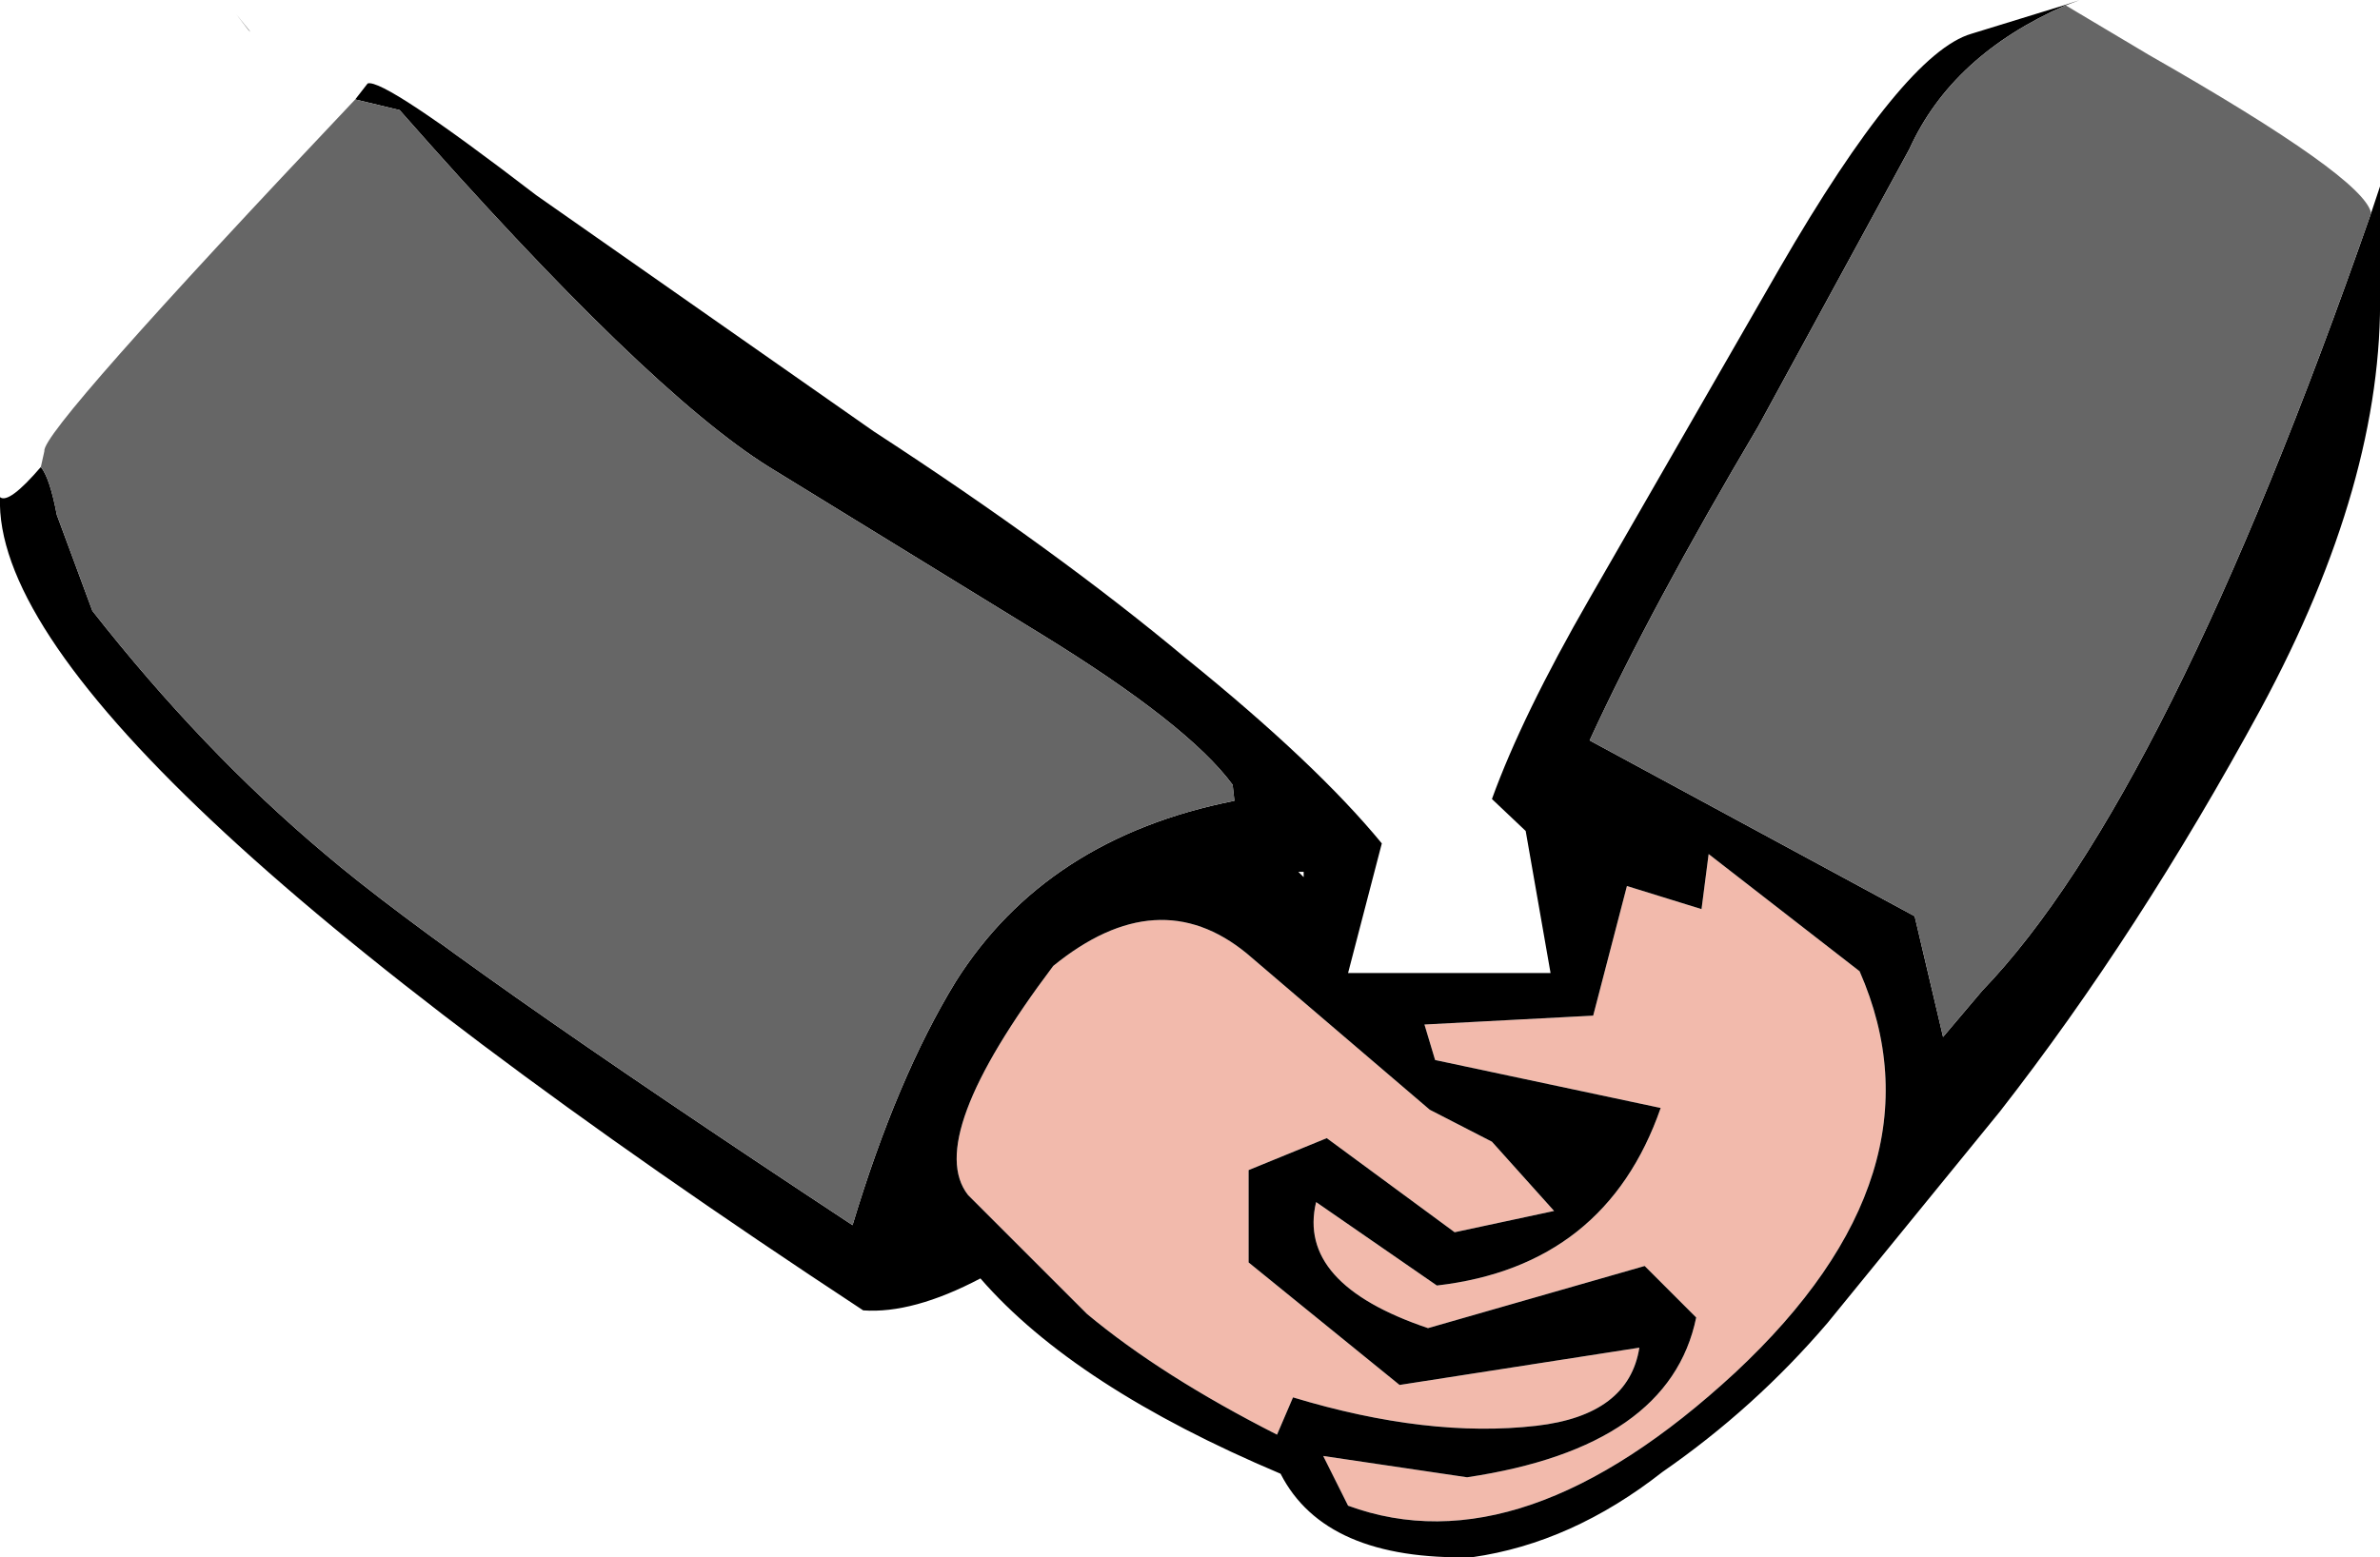
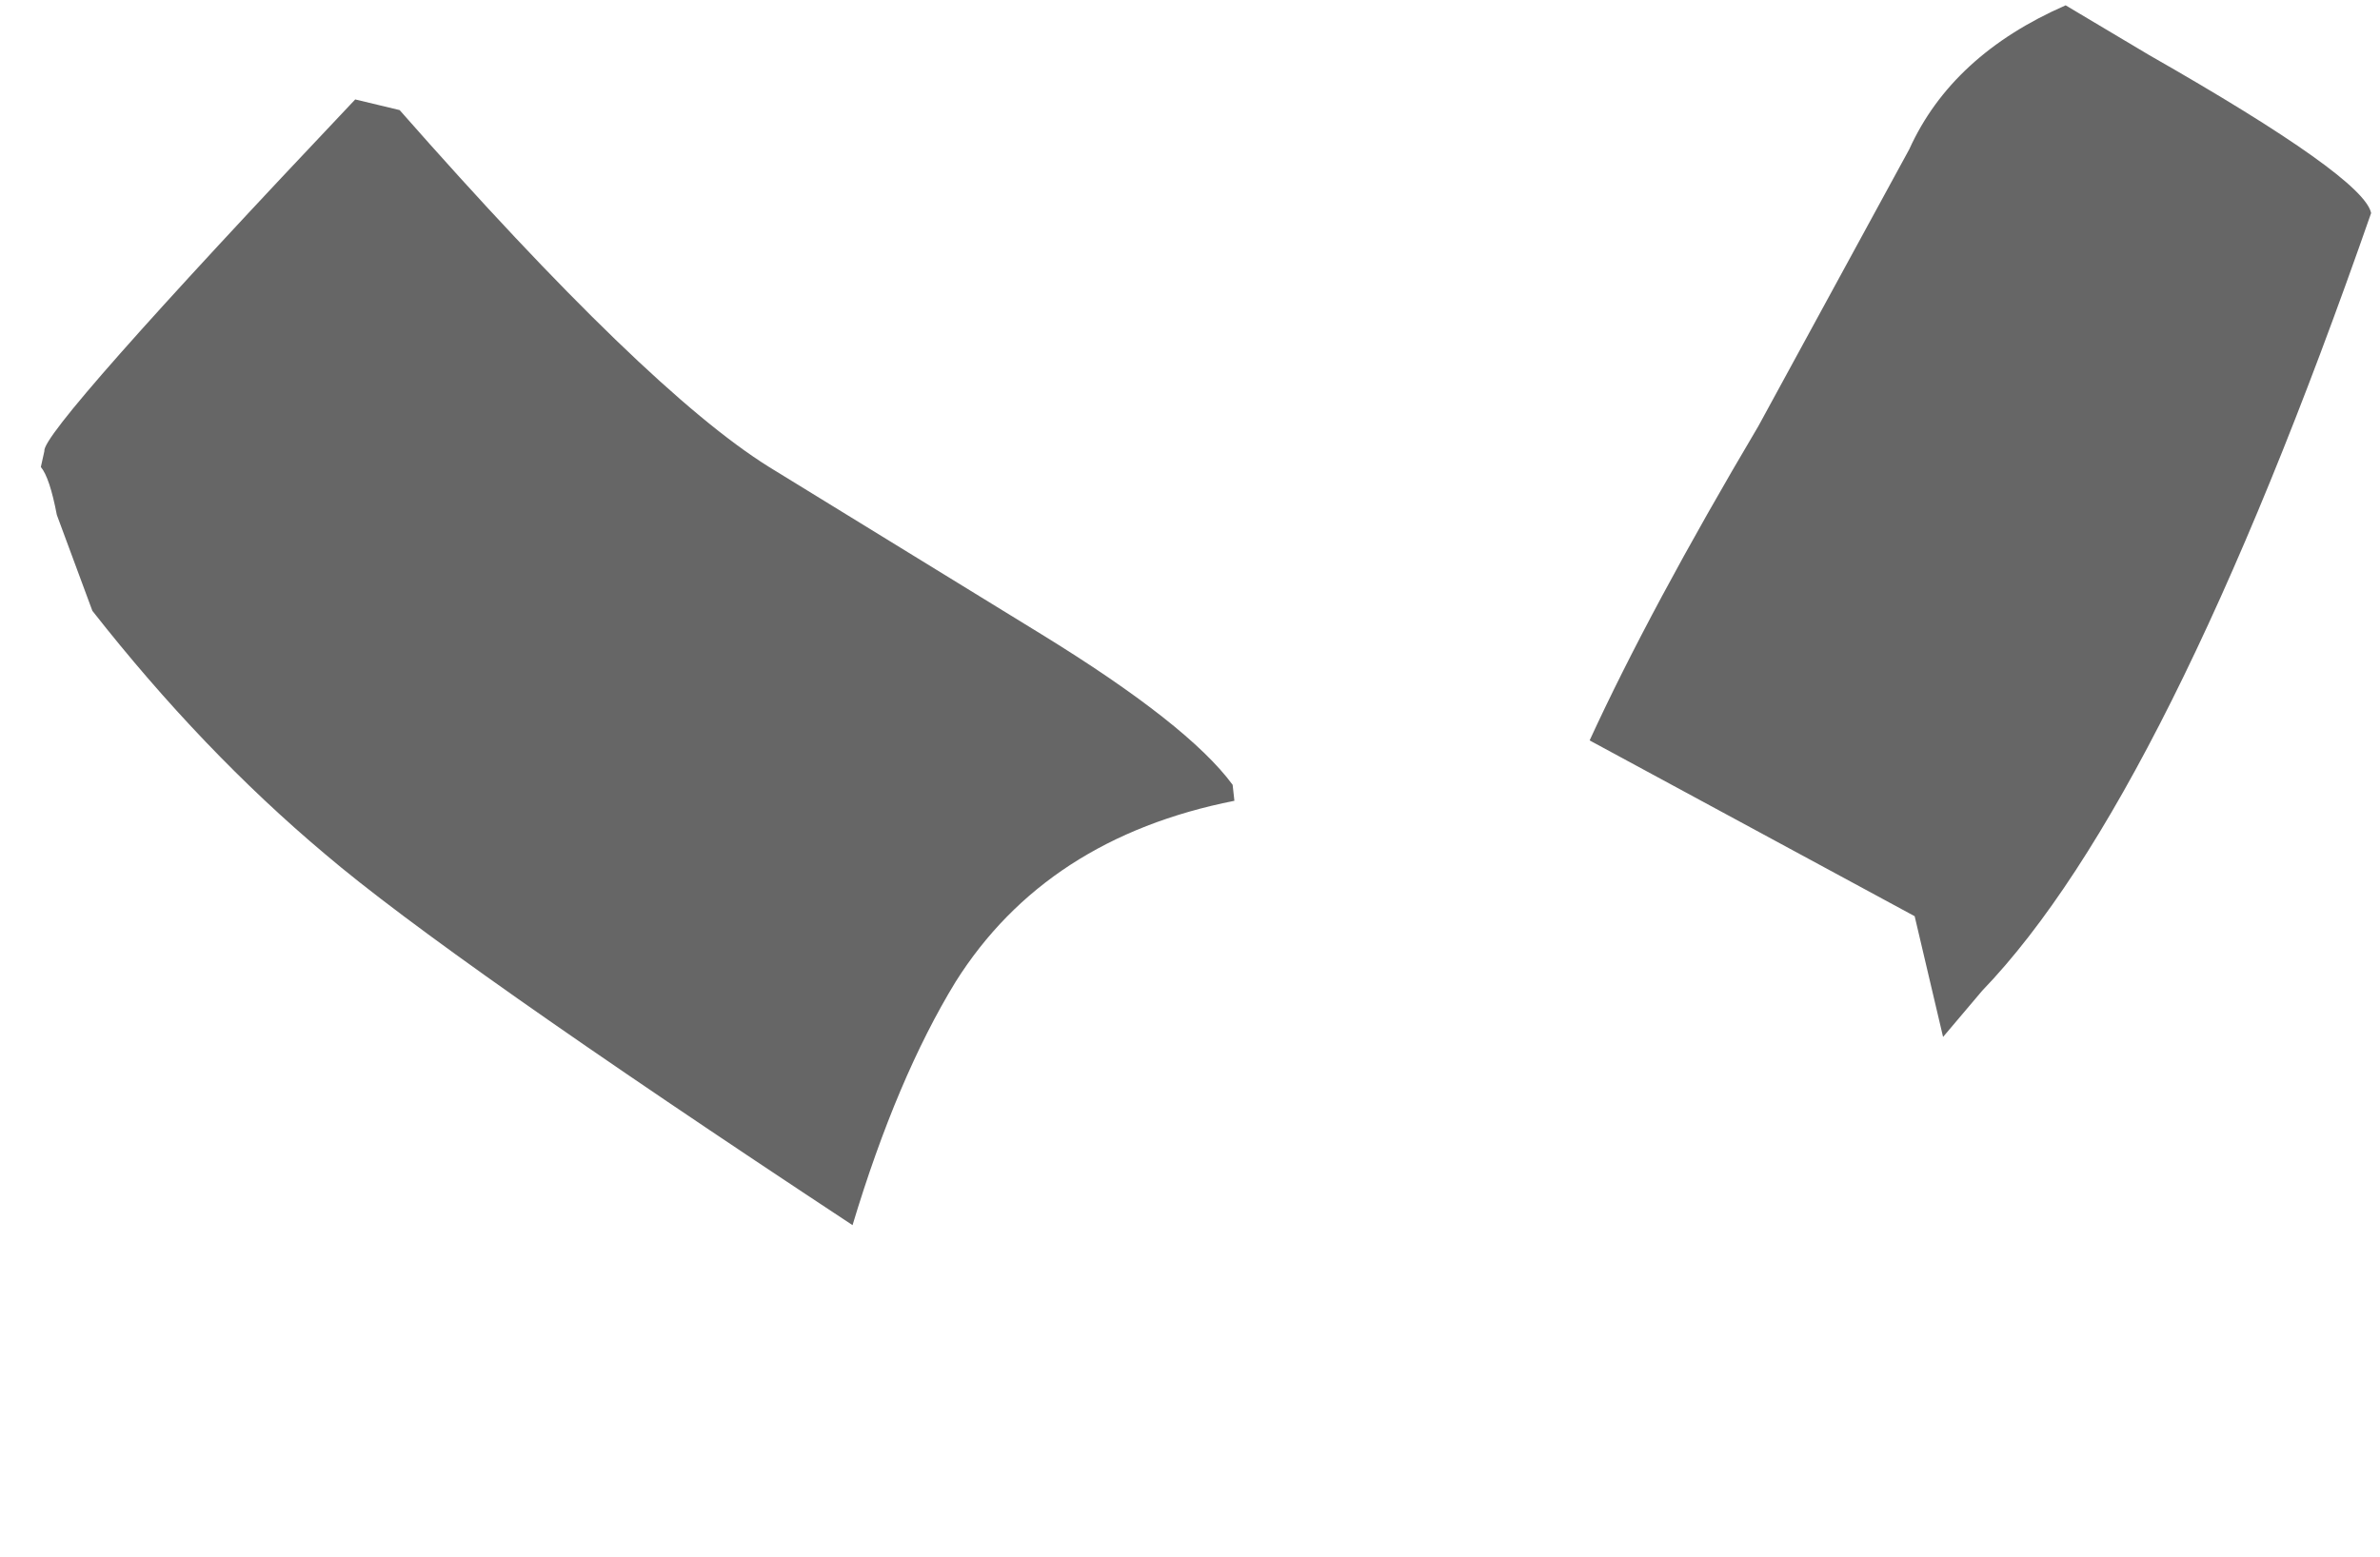
<svg xmlns="http://www.w3.org/2000/svg" height="43.85px" width="67.0px">
  <g transform="matrix(1.0, 0.0, 0.0, 1.0, 34.4, -2.7)">
-     <path d="M17.95 30.05 Q20.45 35.75 14.45 41.35 8.45 46.9 3.55 45.1 L2.85 43.7 6.9 44.3 Q12.6 43.45 13.35 39.8 L11.9 38.35 5.8 40.1 Q2.1 38.85 2.65 36.55 L6.05 38.9 Q10.8 38.35 12.35 33.9 L6.0 32.55 5.7 31.55 10.45 31.3 11.4 27.65 13.5 28.3 13.7 26.75 17.95 30.05 M0.75 35.65 L0.75 38.25 5.0 41.7 11.75 40.65 Q11.45 42.55 8.85 42.85 5.8 43.2 2.0 42.05 L1.55 43.1 Q-1.7 41.45 -3.8 39.7 L-7.15 36.35 Q-8.4 34.75 -4.75 29.9 -1.8 27.5 0.7 29.55 L5.85 33.95 7.6 34.85 9.35 36.8 6.55 37.4 2.95 34.75 0.75 35.65" fill="#f2baac" fill-rule="evenodd" stroke="none" />
-     <path d="M32.35 8.7 L32.6 7.95 32.6 10.9 Q32.7 16.25 29.25 22.65 25.8 29.0 21.9 34.0 L17.05 39.95 Q15.0 42.35 12.4 44.15 9.85 46.15 7.05 46.55 2.9 46.65 1.65 44.2 -4.15 41.75 -6.8 38.7 -8.7 39.7 -10.1 39.6 -34.65 23.45 -34.4 16.7 -34.15 16.9 -33.25 15.85 -33.0 16.15 -32.8 17.2 L-31.8 19.9 Q-28.7 23.85 -25.25 26.75 -21.85 29.65 -10.4 37.2 -9.15 33.05 -7.5 30.35 -4.95 26.3 0.35 25.25 L0.3 24.8 Q-0.95 23.1 -5.1 20.55 L-12.75 15.85 Q-16.2 13.7 -23.15 5.8 L-24.4 5.5 -24.05 5.05 Q-23.6 4.9 -19.3 8.2 L-9.8 14.85 Q-4.65 18.2 -1.0 21.25 2.65 24.2 4.5 26.45 L3.55 30.1 9.25 30.1 8.55 26.1 7.6 25.2 Q8.45 22.85 10.35 19.55 L15.7 10.25 Q19.2 4.2 21.1 3.65 L23.7 2.85 24.15 2.7 23.75 2.85 Q20.55 4.25 19.35 6.9 L15.1 14.7 Q12.05 19.85 10.35 23.55 L19.5 28.5 20.3 31.9 21.4 30.6 Q26.6 25.2 32.35 8.7 M17.95 30.05 L13.7 26.75 13.5 28.3 11.4 27.65 10.45 31.3 5.7 31.55 6.0 32.55 12.35 33.9 Q10.8 38.35 6.05 38.9 L2.65 36.55 Q2.1 38.85 5.8 40.1 L11.9 38.35 13.35 39.8 Q12.6 43.45 6.9 44.3 L2.85 43.7 3.55 45.1 Q8.45 46.9 14.45 41.35 20.45 35.75 17.95 30.05 M2.15 27.25 L2.3 27.4 2.3 27.25 2.15 27.25 M0.75 35.65 L2.95 34.75 6.55 37.4 9.35 36.8 7.6 34.85 5.85 33.95 0.7 29.55 Q-1.8 27.5 -4.75 29.9 -8.4 34.75 -7.15 36.35 L-3.8 39.7 Q-1.7 41.45 1.55 43.1 L2.0 42.05 Q5.8 43.2 8.85 42.85 11.45 42.55 11.75 40.65 L5.0 41.7 0.75 38.25 0.75 35.65 M-27.35 3.6 L-27.4 3.55 -27.75 3.1 -27.35 3.6" fill="#000000" fill-rule="evenodd" stroke="none" />
    <path d="M-33.25 15.85 L-33.15 15.4 Q-33.25 14.85 -24.4 5.5 L-23.15 5.8 Q-16.2 13.7 -12.75 15.85 L-5.1 20.55 Q-0.95 23.1 0.3 24.8 L0.35 25.25 Q-4.95 26.3 -7.5 30.35 -9.15 33.05 -10.4 37.2 -21.85 29.65 -25.25 26.75 -28.7 23.85 -31.8 19.9 L-32.8 17.2 Q-33.0 16.15 -33.25 15.85 M23.75 2.85 L26.1 4.25 Q32.15 7.7 32.35 8.7 26.6 25.2 21.4 30.6 L20.3 31.9 19.5 28.5 10.35 23.55 Q12.05 19.85 15.1 14.7 L19.35 6.9 Q20.55 4.25 23.75 2.85" fill="#666666" fill-rule="evenodd" stroke="none" />
  </g>
</svg>